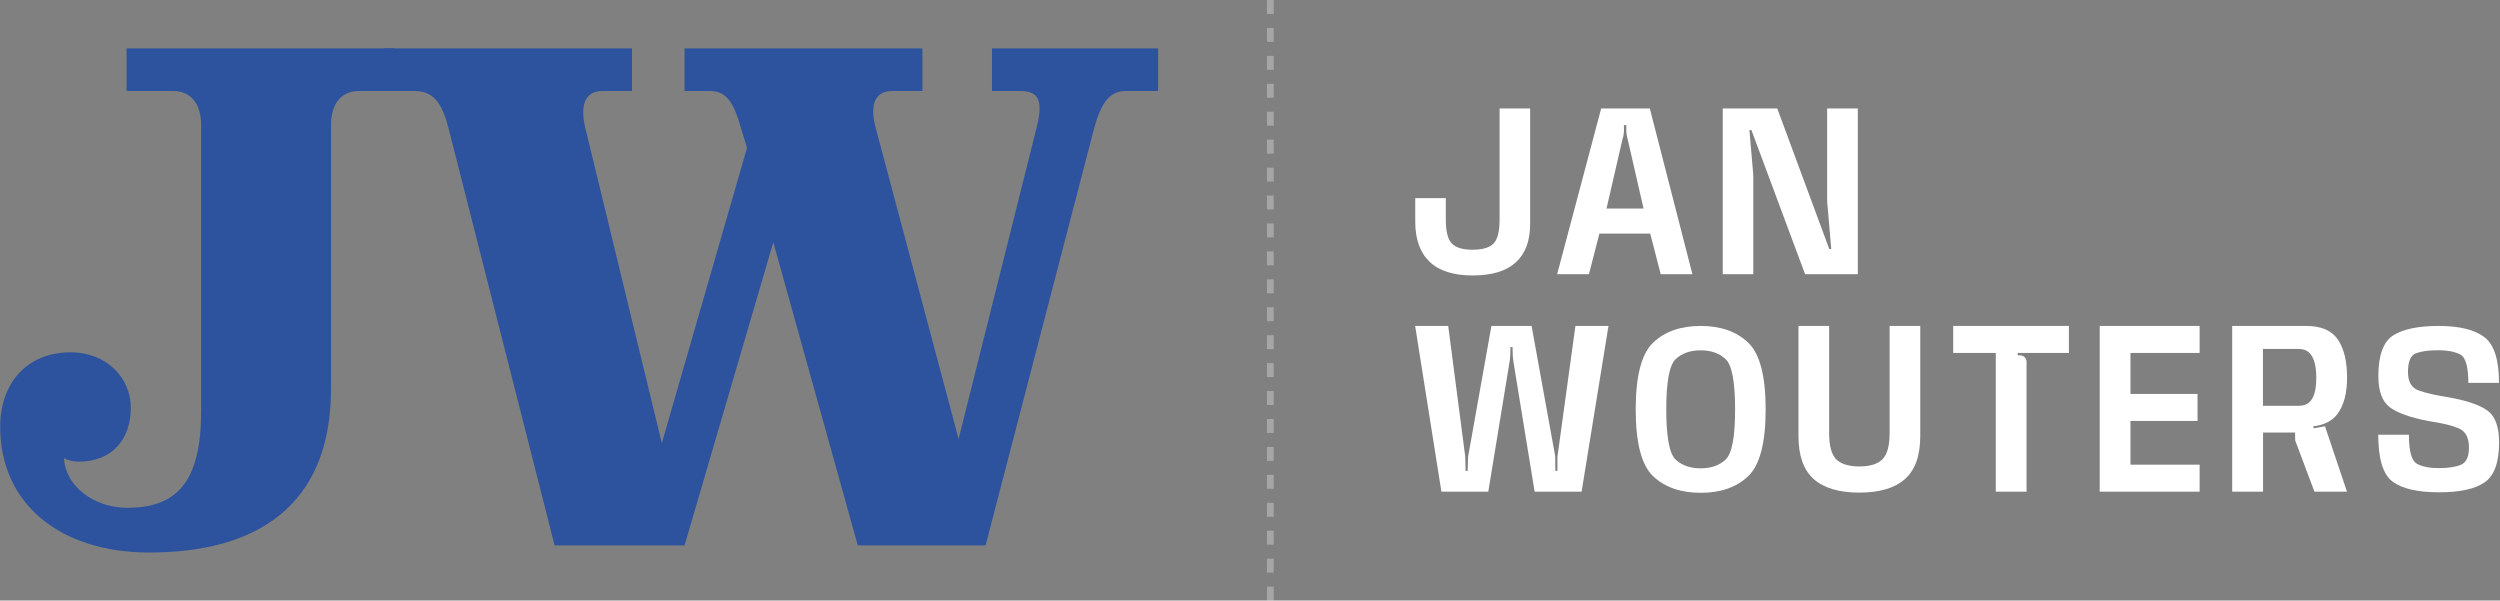
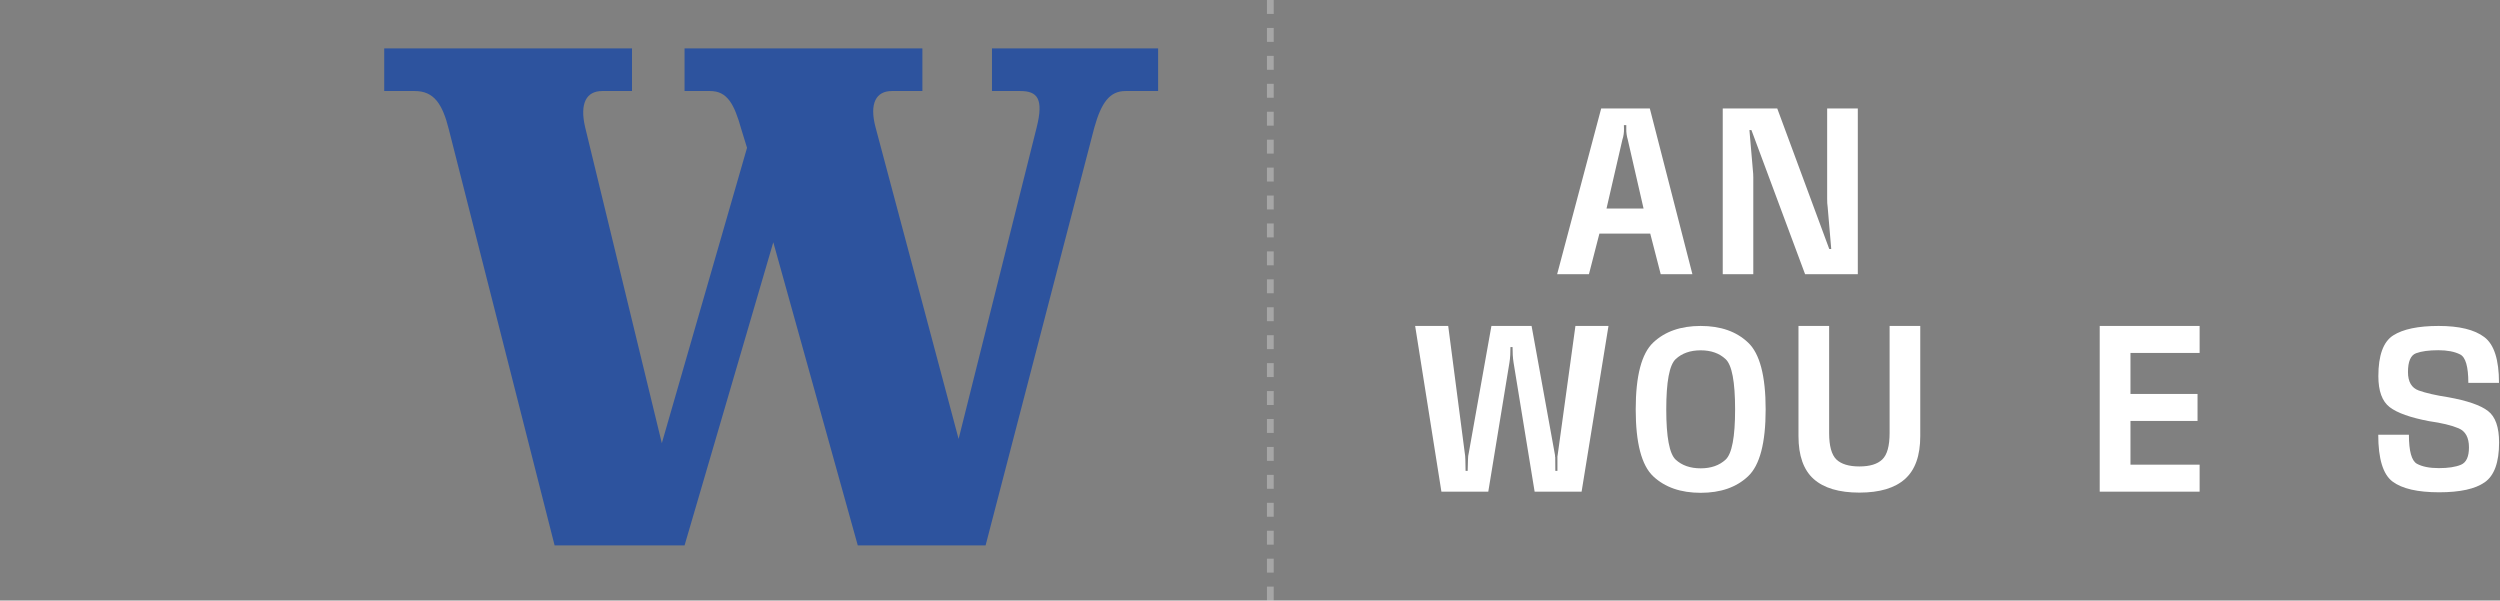
<svg xmlns="http://www.w3.org/2000/svg" width="2581" height="620" viewBox="0 0 2581 620" fill="none">
  <rect x="0" y="0" width="2581" height="620" fill="#808080" stroke="none" />
-   <path fill-rule="evenodd" clip-rule="evenodd" d="M1308 14.419V0H1315V14.419H1308ZM1308 43.256V28.837H1315V43.256H1308ZM1308 72.093V57.675H1315V72.093H1308ZM1308 100.93V86.512H1315V100.93H1308ZM1308 129.768V115.349H1315V129.768H1308ZM1308 158.605V144.186H1315V158.605H1308ZM1308 187.442V173.023H1315V187.442H1308ZM1308 216.279V201.861H1315V216.279H1308ZM1308 245.116V230.698H1315V245.116H1308ZM1308 273.954V259.535H1315V273.954H1308ZM1308 302.791V288.372H1315V302.791H1308ZM1308 331.628V317.209H1315V331.628H1308ZM1308 360.465V346.047H1315V360.465H1308ZM1308 389.302V374.884H1315V389.302H1308ZM1308 418.14V403.721H1315V418.14H1308ZM1308 446.977V432.558H1315V446.977H1308ZM1308 475.814V461.395H1315V475.814H1308ZM1308 504.651V490.233H1315V504.651H1308ZM1308 533.488V519.07H1315V533.488H1308ZM1308 562.326V547.907H1315V562.326H1308ZM1308 591.163V576.744H1315V591.163H1308ZM1308 620V605.581H1315V620H1308Z" fill="white" fill-opacity="0.3" />
+   <path fill-rule="evenodd" clip-rule="evenodd" d="M1308 14.419V0H1315V14.419H1308ZM1308 43.256V28.837H1315V43.256H1308ZM1308 72.093V57.675H1315V72.093H1308ZM1308 100.93V86.512H1315V100.93H1308ZM1308 129.768V115.349H1315V129.768H1308M1308 158.605V144.186H1315V158.605H1308ZM1308 187.442V173.023H1315V187.442H1308ZM1308 216.279V201.861H1315V216.279H1308ZM1308 245.116V230.698H1315V245.116H1308ZM1308 273.954V259.535H1315V273.954H1308ZM1308 302.791V288.372H1315V302.791H1308ZM1308 331.628V317.209H1315V331.628H1308ZM1308 360.465V346.047H1315V360.465H1308ZM1308 389.302V374.884H1315V389.302H1308ZM1308 418.14V403.721H1315V418.14H1308ZM1308 446.977V432.558H1315V446.977H1308ZM1308 475.814V461.395H1315V475.814H1308ZM1308 504.651V490.233H1315V504.651H1308ZM1308 533.488V519.07H1315V533.488H1308ZM1308 562.326V547.907H1315V562.326H1308ZM1308 591.163V576.744H1315V591.163H1308ZM1308 620V605.581H1315V620H1308Z" fill="white" fill-opacity="0.3" />
  <path d="M2518.17 508.241C2495.92 508.241 2479.87 504.533 2470 497.116C2460.21 489.699 2455.31 473.606 2455.31 448.836H2486.96C2486.96 465.685 2489.7 475.658 2495.17 478.754C2500.64 481.779 2508.24 483.291 2517.96 483.291C2527.53 483.291 2535.1 482.139 2540.64 479.834C2546.18 477.53 2548.96 471.554 2548.96 461.905C2548.96 451.68 2545.36 445.091 2538.16 442.139C2531.03 439.115 2520.87 436.667 2507.7 434.794C2488.4 431.122 2474.86 426.298 2467.09 420.321C2459.31 414.345 2455.42 403.688 2455.42 388.35C2455.42 366.893 2460.5 352.887 2470.65 346.335C2480.87 339.782 2496.54 336.506 2517.63 336.506C2538.95 336.506 2554.65 340.322 2564.73 347.955C2574.88 355.516 2579.96 371.285 2579.96 395.263H2548.31C2548.31 378.486 2545.46 368.693 2539.78 365.884C2534.09 363.004 2526.6 361.564 2517.31 361.564C2507.59 361.564 2499.92 362.608 2494.3 364.696C2488.76 366.785 2485.99 373.265 2485.99 384.138C2485.99 394.147 2489.7 400.483 2497.11 403.148C2504.6 405.812 2514.68 408.116 2527.35 410.06C2547.3 413.661 2561.05 418.413 2568.61 424.318C2576.25 430.15 2580.06 440.987 2580.06 456.828C2580.06 477.278 2575.13 490.959 2565.27 497.872C2555.47 504.785 2539.78 508.241 2518.17 508.241Z" fill="white" />
-   <path d="M2304.52 336.506H2380.88C2396.36 336.506 2407.27 341.186 2413.61 350.547C2419.95 359.908 2423.11 373.013 2423.11 389.863C2423.11 405.848 2419.84 418.305 2413.29 427.234C2407.96 434.506 2399.53 438.827 2388.01 440.195L2388.77 442.139L2400.32 440.087L2423.01 507.593H2389.42L2369.54 454.668L2369.43 446.567H2336.38V507.593H2304.52V336.506ZM2373.32 418.917C2379.66 418.917 2384.23 416.505 2387.04 411.68C2389.92 406.784 2391.36 399.619 2391.36 390.187C2391.36 380.538 2389.92 373.157 2387.04 368.045C2384.16 362.86 2379.59 360.268 2373.32 360.268H2336.27V418.917H2373.32Z" fill="white" />
  <path d="M2167.74 336.506H2270.89V364.372H2199.5V406.712H2268.73V434.578H2199.5V479.726H2270.89V507.593H2167.74V336.506Z" fill="white" />
-   <path d="M2092.2 507.593H2060.44V364.372H2016.48V336.506H2135.94V364.372H2083.12V366.857H2085.39C2087.41 366.857 2089.03 367.505 2090.25 368.801C2091.55 370.025 2092.2 371.681 2092.2 373.769V507.593Z" fill="white" />
  <path d="M1919.62 508.565C1898.66 508.565 1882.93 503.885 1872.42 494.524C1861.97 485.163 1856.75 470.402 1856.75 450.24V336.506H1888.4V447.108C1888.4 460.357 1890.88 469.43 1895.85 474.326C1900.89 479.15 1908.81 481.563 1919.62 481.563C1930.42 481.563 1938.3 479.15 1943.27 474.326C1948.31 469.502 1950.83 460.429 1950.83 447.108V336.506H1982.48V450.24C1982.48 470.402 1977.22 485.163 1966.71 494.524C1956.27 503.885 1940.57 508.565 1919.62 508.565Z" fill="white" />
  <path d="M1755.79 508.781C1735.19 508.781 1718.85 503.092 1706.75 491.715C1694.73 480.338 1688.71 457.332 1688.71 422.697C1688.71 388.062 1694.73 365.056 1706.75 353.679C1718.85 342.23 1735.19 336.506 1755.79 336.506C1776.38 336.506 1792.69 342.23 1804.72 353.679C1816.81 365.056 1822.86 388.062 1822.86 422.697C1822.86 457.332 1816.81 480.338 1804.72 491.715C1792.69 503.092 1776.38 508.781 1755.79 508.781ZM1755.79 483.507C1766.45 483.507 1775.01 480.518 1781.49 474.542C1788.05 468.493 1791.32 451.212 1791.32 422.697C1791.32 394.111 1788.05 376.793 1781.49 370.745C1775.01 364.696 1766.45 361.672 1755.79 361.672C1745.06 361.672 1736.46 364.696 1729.97 370.745C1723.49 376.793 1720.25 394.111 1720.25 422.697C1720.25 451.212 1723.49 468.493 1729.97 474.542C1736.46 480.518 1745.06 483.507 1755.79 483.507Z" fill="white" />
  <path d="M1536.5 507.593H1488.11L1461 336.506H1495.13L1512.09 466.657C1512.3 467.881 1512.48 469.249 1512.63 470.762C1512.77 472.202 1512.84 473.534 1512.84 474.758L1513.06 486.099H1515.22L1515.54 474.758C1515.54 473.534 1515.62 472.202 1515.76 470.762C1515.98 469.322 1516.23 467.989 1516.52 466.765L1539.74 336.506H1581.21L1605.41 470.006C1605.41 470.366 1605.41 470.726 1605.41 471.086C1605.48 471.374 1605.55 471.698 1605.62 472.058L1605.73 486.099H1607.89V472.058C1607.89 471.698 1607.89 471.374 1607.89 471.086C1607.96 470.726 1608.04 470.366 1608.11 470.006L1626.47 336.506H1660.6L1632.84 507.593H1584.35L1562.64 374.525C1562.42 373.301 1562.24 371.969 1562.1 370.529C1561.95 369.089 1561.84 367.757 1561.77 366.532L1561.56 358.324H1559.4L1559.18 366.532C1559.18 367.757 1559.07 369.089 1558.86 370.529C1558.71 371.969 1558.53 373.301 1558.32 374.525L1536.5 507.593Z" fill="white" />
  <path d="M1810.1 283.087H1778.56V112H1834.84L1888.52 257.057H1890.57L1886.9 213.961C1886.75 212.737 1886.61 211.333 1886.46 209.749C1886.39 208.164 1886.36 206.724 1886.36 205.428V112H1918V283.087H1863.57L1808.16 134.25H1806.1L1809.67 175.726C1809.81 176.806 1809.92 178.03 1809.99 179.398C1810.07 180.766 1810.1 182.062 1810.1 183.286V283.087Z" fill="white" />
  <path d="M1653.06 112H1703.28L1747.24 283.087H1714.52L1703.71 241.179H1651.22L1640.42 283.087H1607.59L1653.06 112ZM1658.57 215.257H1696.8L1680.49 144.079C1679.99 142.423 1679.59 140.587 1679.3 138.57C1679.02 136.482 1678.91 134.574 1678.98 132.846V129.174H1676.5L1676.6 132.846C1676.68 134.574 1676.57 136.482 1676.28 138.57C1675.99 140.587 1675.56 142.423 1674.98 144.079L1658.57 215.257Z" fill="white" />
-   <path d="M1520.3 284.383C1500.57 284.383 1485.77 279.667 1475.91 270.234C1466.04 260.729 1461.11 247.012 1461.11 229.082V204.564H1492.65V226.922C1492.65 238.803 1494.7 246.94 1498.8 251.332C1502.91 255.653 1510.07 257.813 1520.3 257.813C1530.52 257.813 1537.72 255.689 1541.9 251.44C1546.08 247.192 1548.17 239.055 1548.17 227.03V112H1579.7V231.566C1579.7 248.776 1574.77 261.881 1564.91 270.882C1555.11 279.883 1540.24 284.383 1520.3 284.383Z" fill="white" />
-   <path d="M341.773 401.107C341.773 524.251 262.609 570.43 154.125 570.43C62.5 570.43 0.195 520.586 0.195 440.689C0.195 394.51 28.782 363.724 72.762 363.724C110.878 363.724 135.067 390.845 135.067 420.898C135.067 453.883 115.276 476.606 81.558 476.606C76.427 476.606 71.296 475.873 66.165 472.941C66.898 500.795 96.218 524.251 131.402 524.251C183.445 524.251 207.634 496.397 207.634 424.563V129.164C207.634 104.975 195.173 93.98 179.047 93.98H130.669V50H407.01V93.98H370.36C354.234 93.98 341.773 104.975 341.773 129.164V401.107Z" fill="#2D539E" />
  <path d="M1129.67 132.096L1017.52 563.1H885.579L798.352 250.109L706.727 563.1H572.588L463.371 133.562C456.774 107.174 447.978 93.98 428.187 93.98H396.668V50H652.485V93.98H621.699C605.573 93.98 598.243 106.441 604.107 131.363L683.271 457.548L771.231 152.62L765.367 133.562C758.037 107.174 750.707 93.98 733.115 93.98H706.727V50H952.282V93.98H920.763C904.637 93.98 897.307 106.441 903.904 131.363L989.665 453.15L1070.3 131.363C1077.63 102.043 1071.03 93.98 1053.44 93.98H1024.12V50H1195.64V93.98H1161.92C1145.79 93.98 1137 105.708 1129.67 132.096Z" fill="#2D539E" />
</svg>